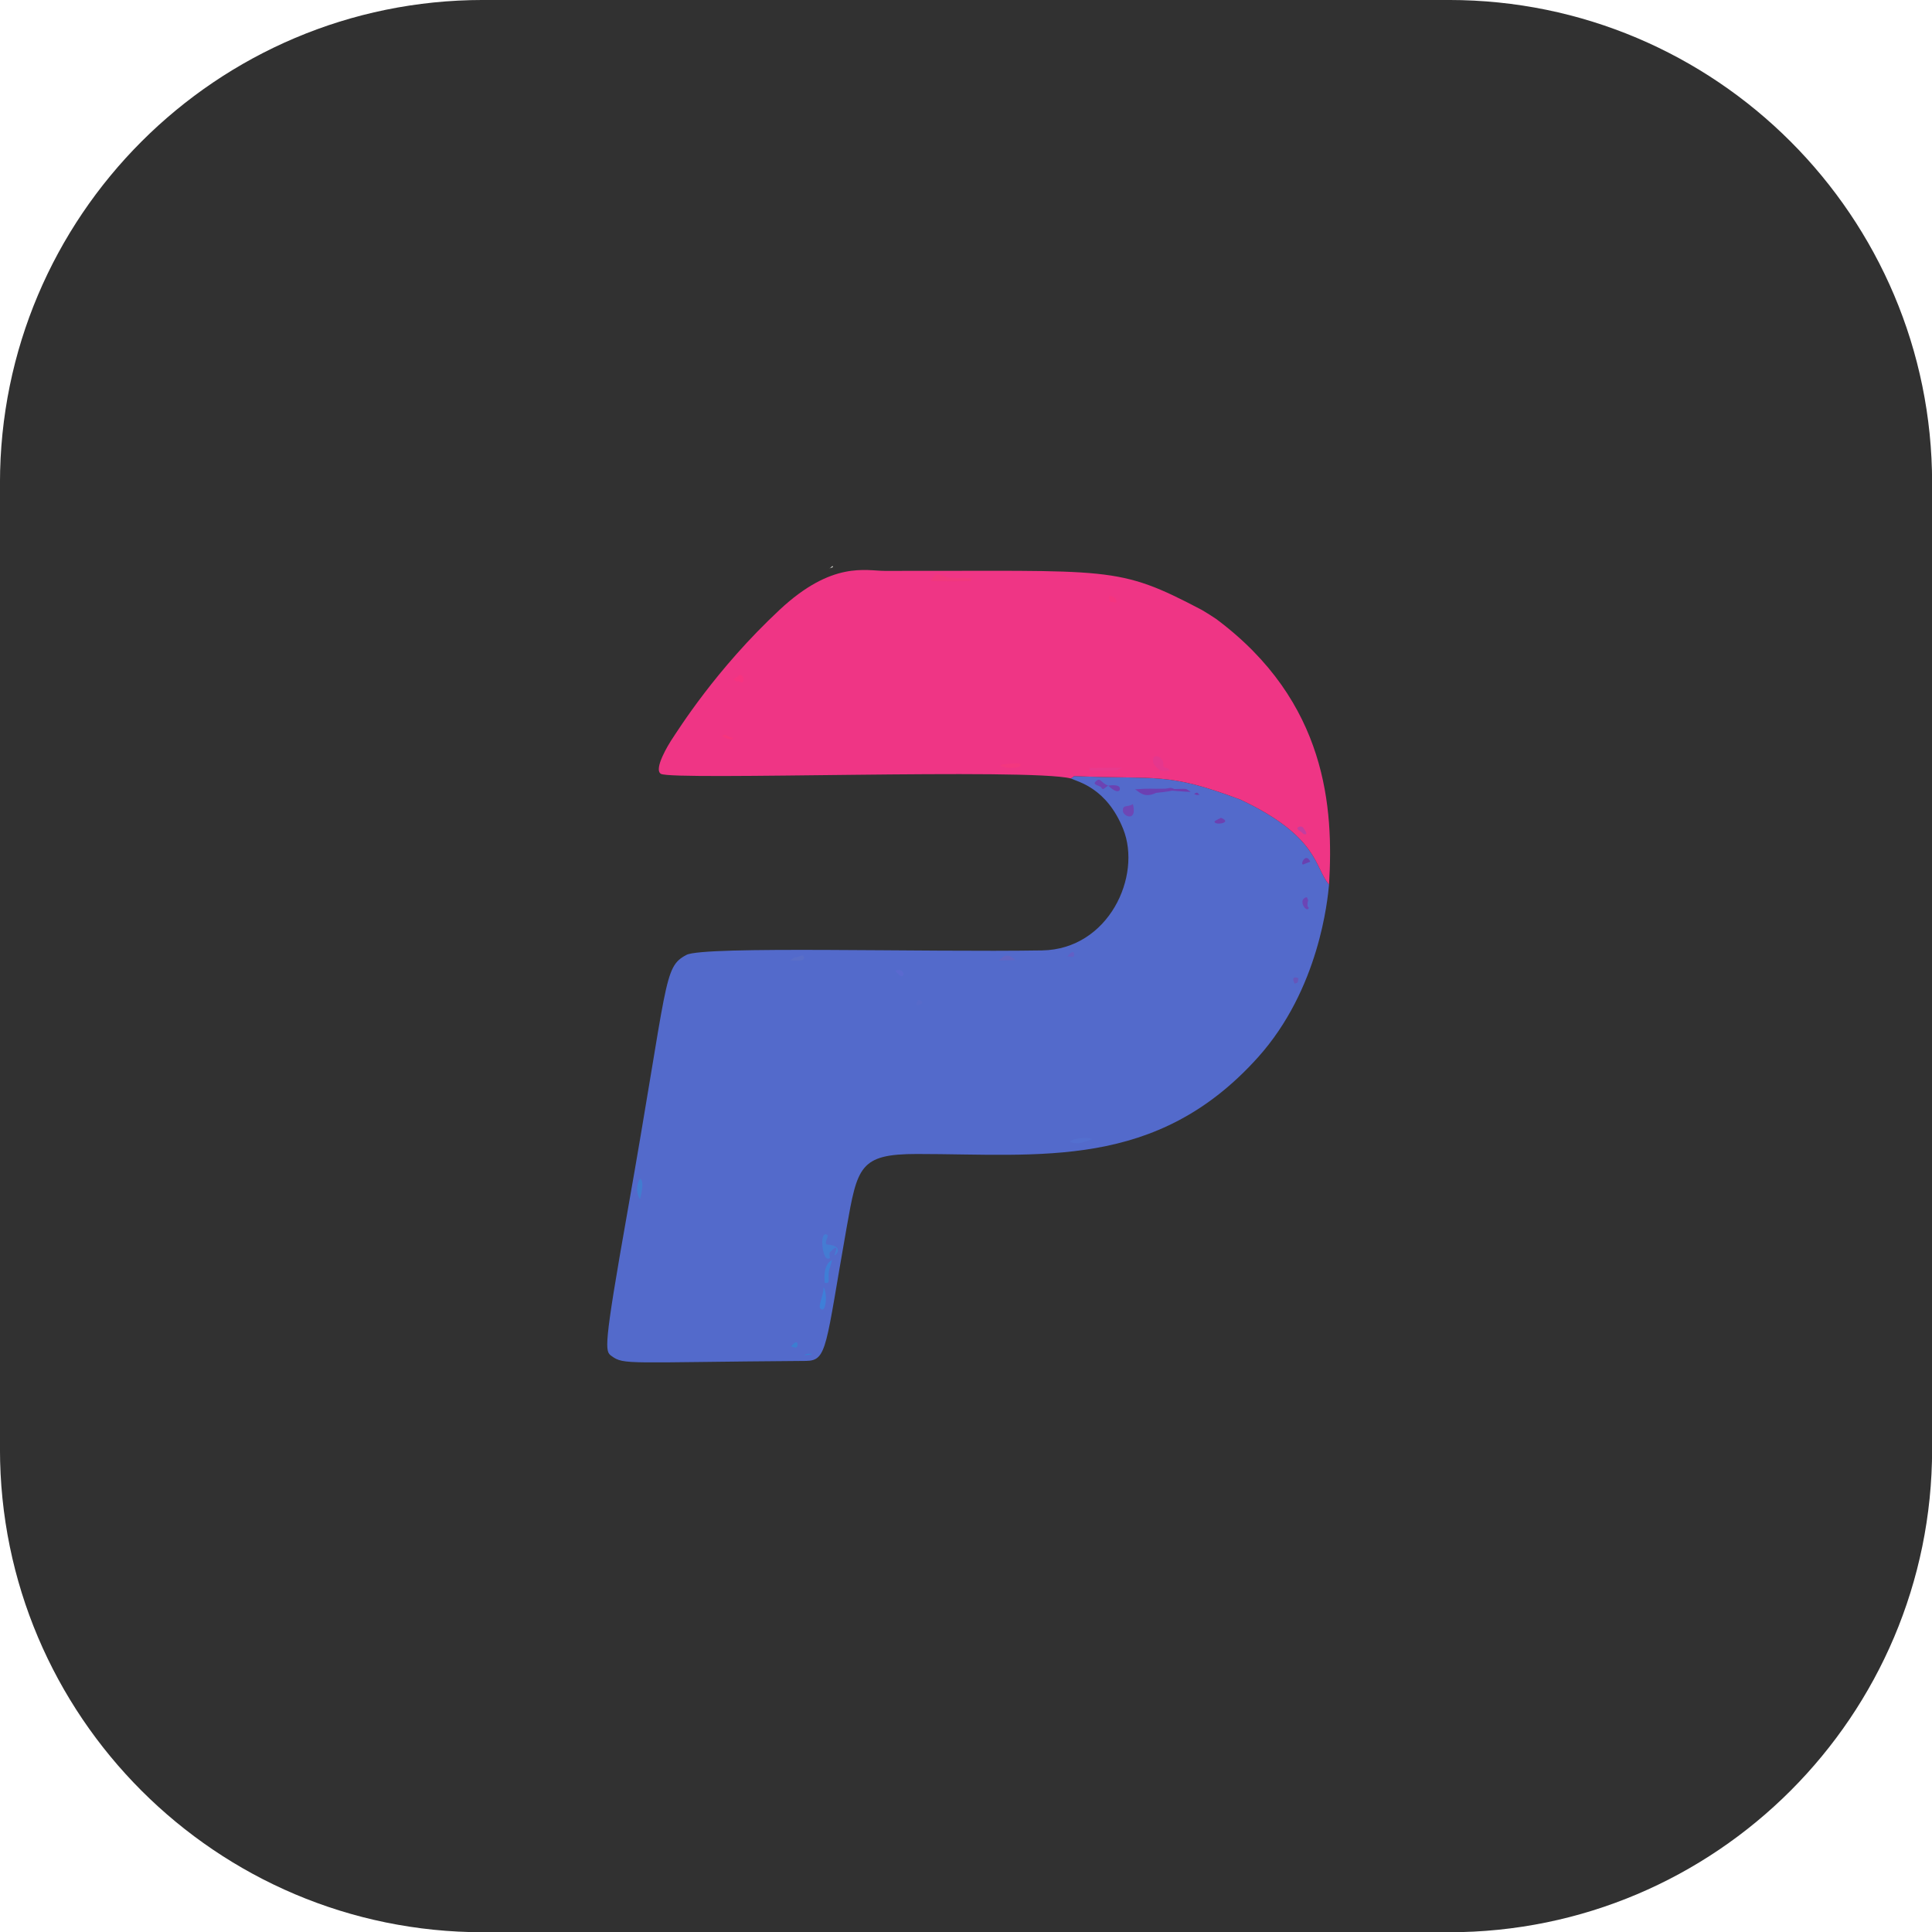
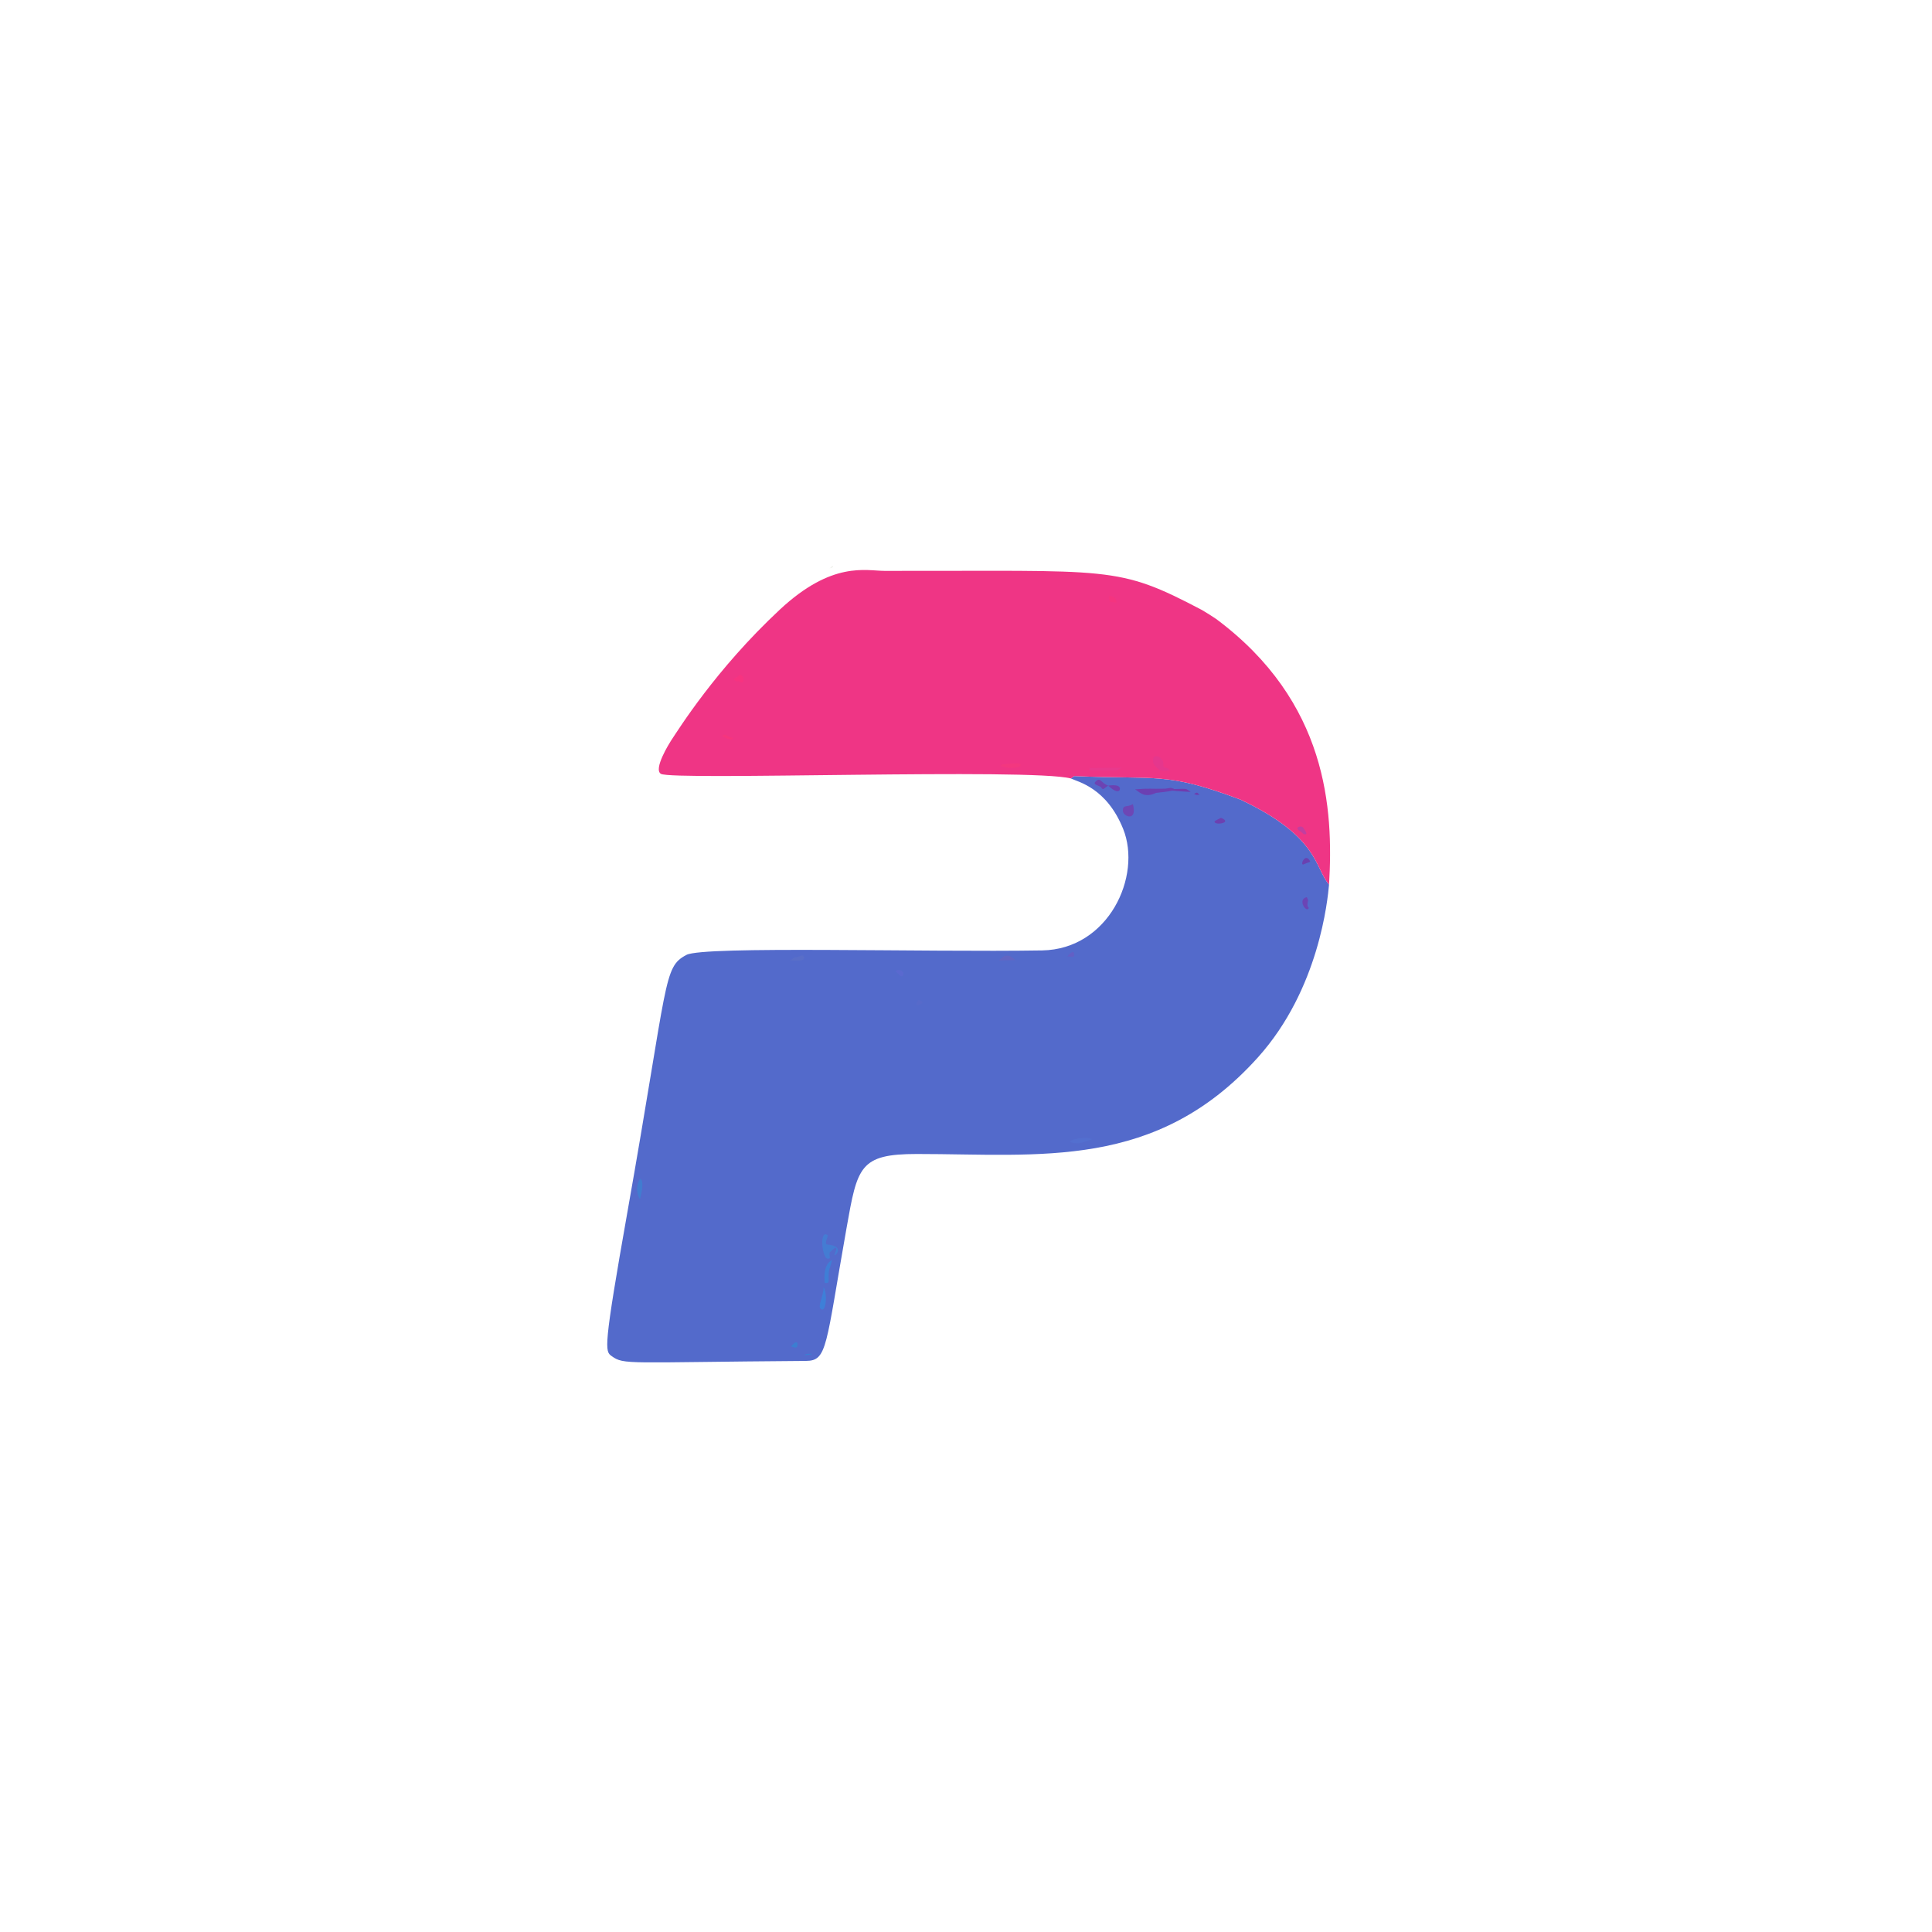
<svg xmlns="http://www.w3.org/2000/svg" xmlns:ns1="http://www.serif.com/" width="100%" height="100%" viewBox="0 0 1080 1080" version="1.1" xml:space="preserve" style="fill-rule:evenodd;clip-rule:evenodd;stroke-linejoin:round;stroke-miterlimit:2;">
  <g id="A-high-quality--professional-flat-vector-graphic-of-a-simple--modern--and-beautiful-app-logo.-The-logo-features-a-clean-composition--is-well-lit-with-sharp-details--and-designed-to-pop-with-vibrant-colors-against-a-neutral-background--resembling-a-sports-betting-app.-The-design-is-the-letter-P--executed-in-a-clean--simple-vector-style." ns1:id="A high-quality, professional flat vector graphic of a simple, modern, and beautiful app logo. The logo features a clean composition, is well-lit with sharp details, and designed to pop with vibrant colors against a neutral background, resembling a sports betting app. The design is the letter P, executed in a clean, simple vector style." transform="matrix(1,0,0,1,-179.961,-180.051)">
    <g transform="matrix(2.095,0,0,2.479,414.584,242.017)">
-       <path d="M403.552,83.93L403.552,301.789C403.552,361.908 345.799,410.718 274.664,410.718L16.888,410.718C-54.247,410.718 -112,361.908 -112,301.789L-112,83.93C-112,23.81 -54.247,-25 16.888,-25L274.664,-25C345.799,-25 403.552,23.81 403.552,83.93Z" style="fill:rgb(49,49,49);" />
-     </g>
+       </g>
    <path d="M778.592,615.224C780.496,613.883 780.31,613.875 780.496,613.883C827.444,615.961 831.746,611.434 873.267,626.986C917.591,647.839 914.8,665.379 922.905,674.512C922.13,682.837 917.464,732.967 883.126,771.16C826.297,834.371 761.349,825.127 692.501,825.137C660.412,825.143 659.255,832.323 653.202,866.445C641.397,932.991 642.533,940.725 630.504,940.812C529.844,941.545 528.914,943.153 521.843,938.092C518.072,935.393 517.15,934.081 530.7,857.537C553.769,727.219 550.542,720.826 563.681,713.846C573.364,708.703 696.994,712.42 762.497,711.34C799.702,710.726 818.434,669.787 807.799,643.391C798.52,620.364 782.493,617.113 778.592,615.224Z" style="fill:rgb(83,106,203);" />
    <path d="M851.784,521.004C856.033,523.556 855.832,523.441 859.805,526.06C922.072,572.453 925.444,632.372 922.905,674.512C914.8,665.379 917.591,647.839 873.267,626.986C831.746,611.434 827.444,615.961 780.496,613.883C780.31,613.875 780.496,613.883 778.592,615.224C755.701,609.305 555.885,616.522 549.405,612.629C545.051,610.013 554.187,595.477 555.009,594.171C559.169,587.963 579.922,554.391 615.829,520.883C645.186,493.488 663.97,499.162 674.5,499.178C801.986,499.37 804.157,495.986 851.784,521.004Z" style="fill:rgb(239,53,133);" />
    <path d="M644.553,879.471C642.191,880.881 645.495,883.898 642.604,883.638C639.415,883.351 637.906,867.142 642.55,870.463C643.309,871.005 640.267,875.593 642.412,875.754C652.497,876.514 646.815,882.514 646.416,881.675C646.33,881.492 649.603,874.32 644.553,879.471Z" style="fill:rgb(68,124,211);" />
    <path d="M831.477,620.921C834.479,620.462 834.241,620.41 834.479,620.462C841.861,622.081 826.569,623.107 826.189,623.285C819.444,626.455 816.862,622.669 814.476,621.294C823.136,620.601 822.959,621.144 831.477,620.921Z" style="fill:rgb(107,64,178);" />
    <path d="M824.957,607.314C822.539,599.591 830.942,603.05 830.262,607.498C829.842,610.252 833.018,608.24 833.678,610.853C828.503,611.052 828.211,611.167 824.957,607.314Z" style="fill:rgb(229,55,141);" />
-     <path d="M700.485,504.887C703.417,497.789 705.928,503.203 713.674,503.232C721.829,503.262 721.8,503.179 722.496,503.297C723.661,503.496 722.08,504.663 723.099,504.837C711.696,505.113 711.85,505.037 700.485,504.887Z" style="fill:rgb(241,55,125);" />
    <path d="M813.248,629.547C815.893,639.668 807.826,636.532 807.685,633.44C807.507,629.526 809.973,631.617 813.248,629.547Z" style="fill:rgb(109,71,181);" />
    <path d="M788.451,609.359C794.779,609.314 801.108,609.269 807.437,609.224C804.806,610.075 805.137,610.805 802.523,610.813C790.498,610.85 790.548,610.855 789.513,610.748C788.43,610.636 789.516,609.469 788.451,609.359Z" style="fill:rgb(233,57,140);" />
    <path d="M640.341,899.481C642.744,903.339 641.662,914.926 638.547,911.484C637.139,909.927 640.564,903.652 640.341,899.481Z" style="fill:rgb(62,127,216);" />
    <path d="M645.039,884.41C644.117,889.193 643.125,888.92 643.156,893.687C643.173,896.395 643.699,897.55 641.012,897.205C639.945,887.085 644.089,884.909 645.039,884.41Z" style="fill:rgb(63,126,214);" />
    <path d="M790.512,816.879C784.555,818.767 784.738,819.234 781.434,819.088C772.2,818.681 785.385,814.491 790.512,816.879Z" style="fill:rgb(83,111,207);" />
    <path d="M537.699,850.439C537.228,849.682 534.497,845.295 537.444,839.304C537.838,838.504 540.679,839.367 537.699,850.439Z" style="fill:rgb(65,124,208);" />
    <path d="M739.316,608.233C739.832,607.849 739.511,607.507 740.456,607.384C741.169,607.291 748.132,606.383 749.422,606.854C753.544,608.36 745.773,610.738 739.316,608.233Z" style="fill:rgb(243,55,127);" />
    <path d="M799.478,619.206C797.042,620.674 796.659,622.196 795.5,620.156C795.066,619.392 790.723,618.775 792.176,617.194C795.151,613.956 795.286,617.83 799.478,619.206Z" style="fill:rgb(108,67,179);" />
    <path d="M738.43,716.941C740.751,714.403 743.459,712.516 747.533,716.767C746.805,716.776 742.44,716.828 738.43,716.941Z" style="fill:rgb(98,101,195);" />
    <path d="M621.467,716.91C623.66,715.919 623.209,715.21 625.448,715.111C626.308,715.074 628.62,713.466 629.177,714.609C630.118,716.541 629.053,717.47 621.467,716.91Z" style="fill:rgb(89,110,200);" />
    <path d="M910.489,681.552C911.194,683.305 911.229,683.158 911.194,683.305C910.203,687.416 911.704,687.279 911.588,687.604C910.45,690.818 904.857,682.805 910.489,681.552Z" style="fill:rgb(107,69,181);" />
    <path d="M592.668,557.93C595.49,555.084 597.123,563.326 593.587,561.203C592.212,560.378 591.986,561.515 590.682,560.344C589.139,558.959 591.424,559.54 592.668,557.93Z" style="fill:rgb(247,51,128);" />
    <path d="M845.579,622.75C845.208,622.752 819.728,621.315 841.277,621.011C843.743,620.976 843.54,621.45 845.579,622.75Z" style="fill:rgb(112,60,174);" />
    <path d="M862.513,637.23C869.633,640.068 858.256,641.705 858.942,639.183C859.024,638.882 862.218,637.369 862.513,637.23Z" style="fill:rgb(108,65,177);" />
    <path d="M908.704,646.315C907.514,645.309 907.745,645.284 906.467,644.54C903.176,642.625 907.427,641.209 908.404,642.684C909.964,645.037 911.499,646.879 908.704,646.315Z" style="fill:rgb(194,62,160);" />
    <path d="M799.478,619.206C807.553,618.116 806.032,621.647 805.618,621.993C803.794,623.518 799.86,619.588 799.478,619.206Z" style="fill:rgb(107,66,178);" />
    <path d="M680.415,722.81C685.301,720.505 686.241,726.592 683.442,725.633C683.173,725.541 683.331,725.625 680.415,722.81Z" style="fill:rgb(90,105,207);" />
    <path d="M912.42,661.756C908.764,663.102 908.887,663.195 908.567,663.28C906.387,663.858 909.839,656.05 912.42,661.756Z" style="fill:rgb(105,65,176);" />
    <path d="M803.441,514.533C803.697,515.32 803.954,516.108 804.21,516.895C800.497,516.539 800.535,516.56 800.493,516.514C800.369,516.376 797.976,510.604 803.441,514.533Z" style="fill:rgb(244,52,127);" />
    <path d="M583.513,591.413C585.095,590.636 585.135,590.465 586.72,591.441C589.179,592.953 589.606,592.298 589.586,592.543C589.546,593.035 589.153,594.643 583.513,591.413Z" style="fill:rgb(246,53,125);" />
-     <path d="M903.781,730.026C903.634,729.77 901.125,725.396 905.313,726.679C906.075,726.913 905.654,727.18 905.532,728.512C905.405,729.886 904.763,729.176 903.781,730.026Z" style="fill:rgb(102,86,186);" />
    <path d="M693.393,738.992C695.552,739.579 695.614,740.265 695.634,740.479C695.729,741.531 689.744,743.744 693.393,738.992Z" style="fill:rgb(87,106,202);" />
    <path d="M622.169,932.713C625.07,929.016 625.773,930.805 625.78,931.121C625.837,933.948 624.785,933.613 622.169,932.713Z" style="fill:rgb(59,126,209);" />
    <path d="M776.59,714.721C776.79,714.473 780.257,710.171 780.372,713.489C780.45,715.753 779.335,714.616 776.59,714.721Z" style="fill:rgb(99,95,197);" />
    <path d="M847.479,623.854C849.093,622.795 849.313,622.912 850.513,624.482C849.485,624.153 849.54,624.649 848.527,624.325C848.44,624.297 848.527,624.325 847.479,623.854Z" style="fill:rgb(108,62,175);" />
    <path d="M629.504,937.552C630.423,937.32 630.145,936.833 632.435,936.814C636.28,936.782 631.057,937.713 629.504,937.552Z" style="fill:rgb(56,128,211);" />
    <path d="M643.5,497.819C644.978,497.299 645.5,495.507 645.5,497.116C645.5,497.116 643.66,497.762 643.5,497.819Z" style="fill:rgb(233,234,229);" />
    <path d="M625.39,936.824C626.42,937.114 627.45,937.404 628.48,937.694C627.45,937.404 626.42,937.114 625.39,936.824Z" style="fill:rgb(57,127,211);" />
  </g>
</svg>